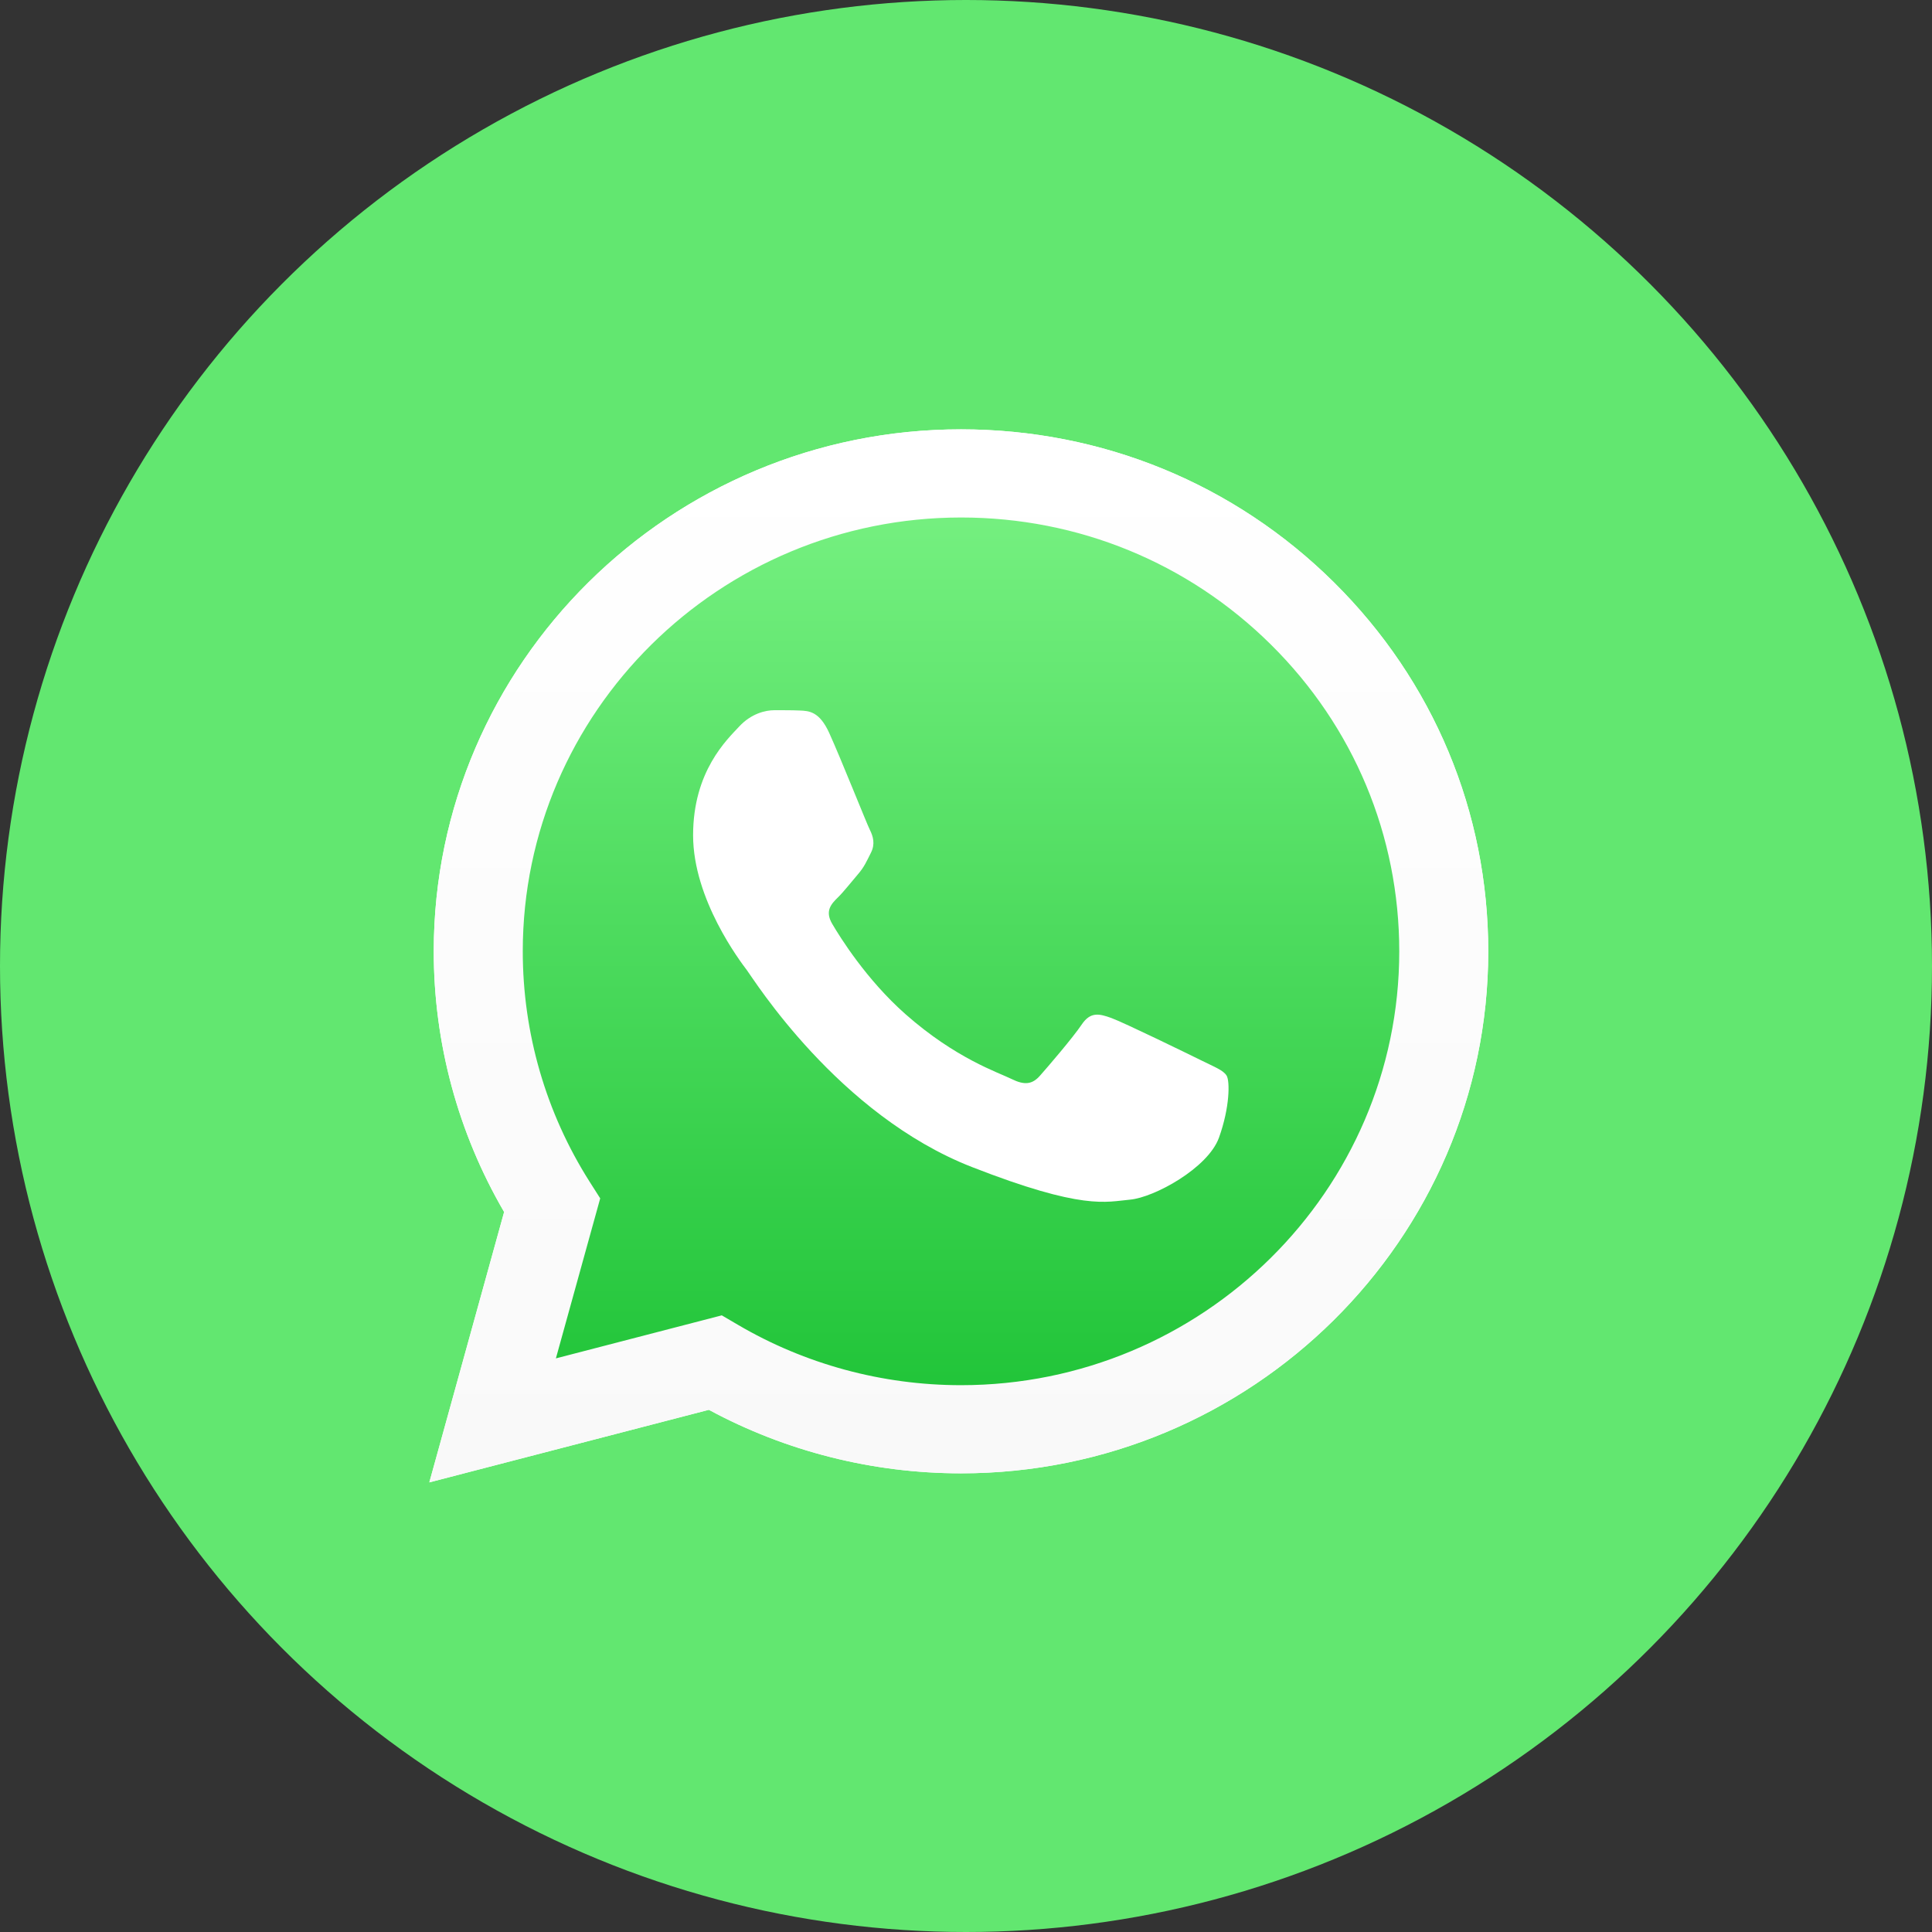
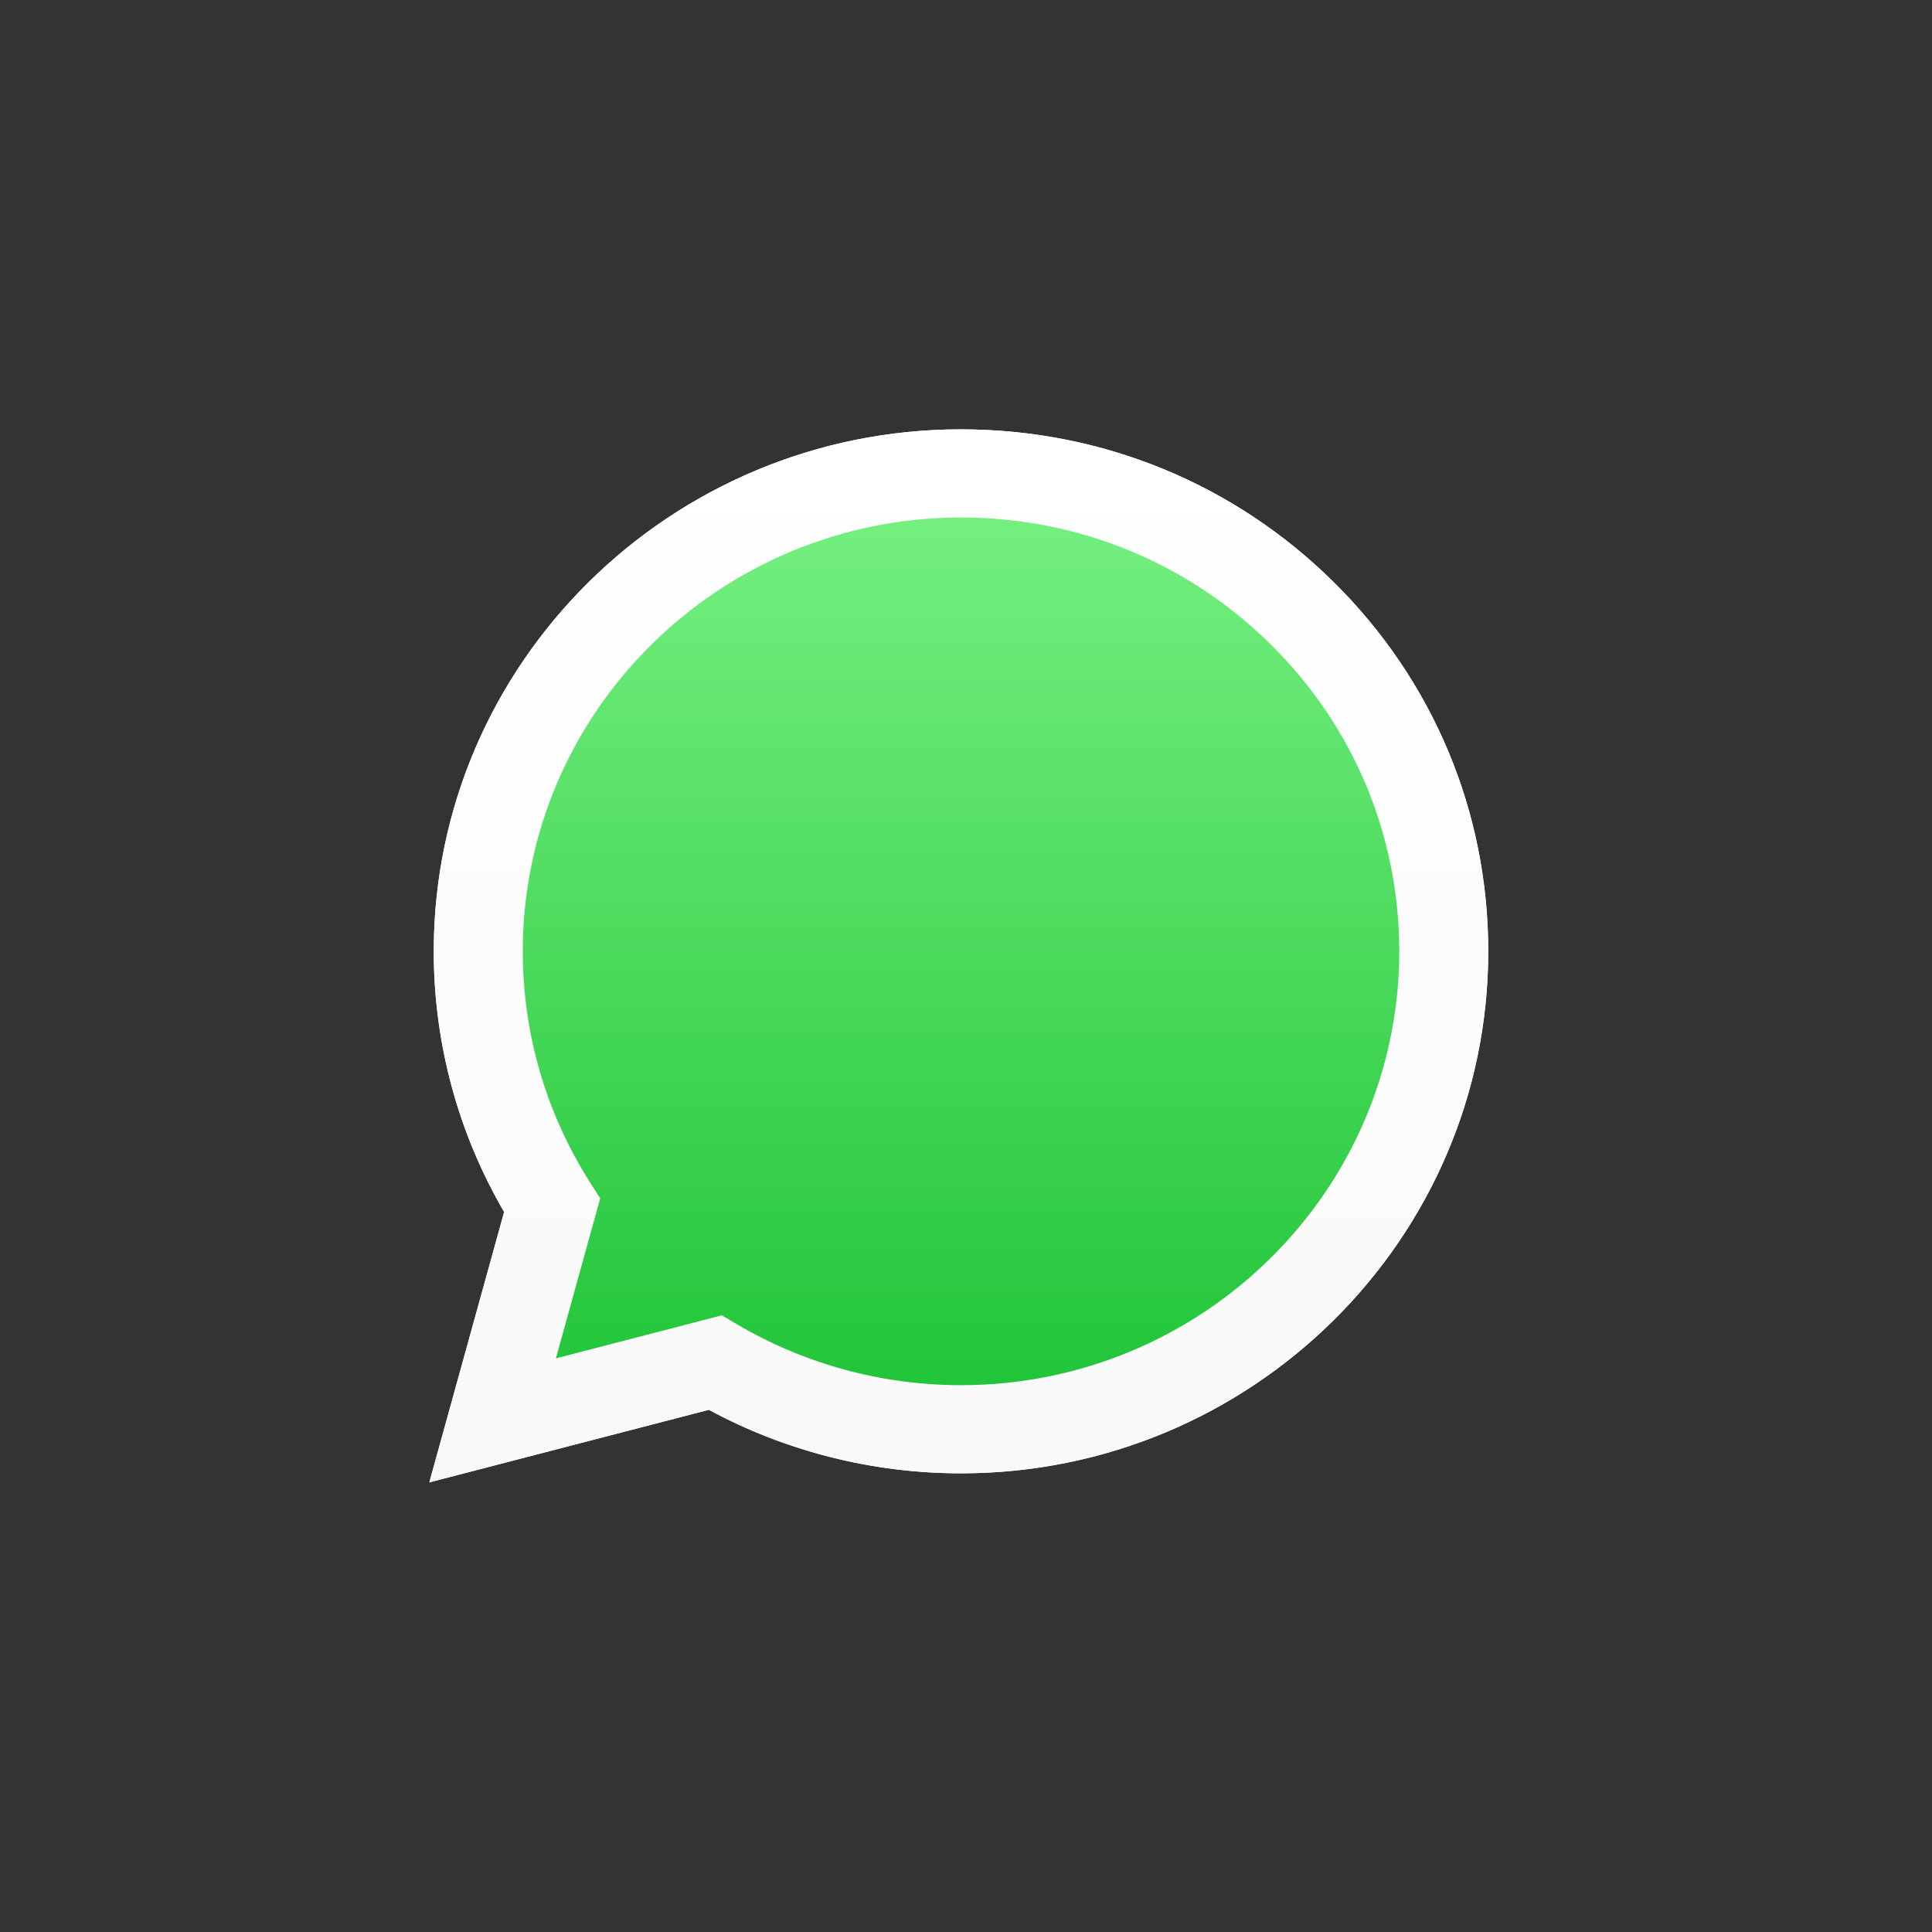
<svg xmlns="http://www.w3.org/2000/svg" width="63" height="63" viewBox="0 0 63 63" fill="none">
  <rect x="0" y="0" width="63" height="63" fill="#333333" stroke="none" />
  <g id="Group 12">
-     <circle id="Ellipse 14" cx="31.5" cy="31.5" r="31.5" fill="#62E770" />
    <g id="Asset 5">
      <g id="shape_4">
        <g id="Group">
          <path id="Shape" fill-rule="evenodd" clip-rule="evenodd" d="M16.439 39.521L14 48.338H14.001L23.115 45.972C25.626 47.328 28.453 48.042 31.33 48.043H31.338C40.813 48.043 48.526 40.409 48.53 31.028C48.532 26.482 46.745 22.206 43.499 18.99C40.253 15.774 35.937 14.002 31.338 14C21.86 14 14.148 21.633 14.144 31.014C14.143 34.013 14.935 36.941 16.439 39.521ZM24.059 43.197L23.537 42.892H23.536L18.127 44.295L19.572 39.076L19.231 38.541C17.801 36.289 17.046 33.687 17.047 31.015C17.05 23.218 23.46 16.874 31.343 16.874C35.16 16.876 38.748 18.349 41.446 21.022C44.144 23.694 45.628 27.247 45.628 31.027C45.624 38.825 39.213 45.169 31.337 45.169H31.332C28.767 45.167 26.252 44.486 24.059 43.197Z" fill="white" />
        </g>
      </g>
      <path id="shape_3" d="M14.598 47.744L16.953 39.232C15.5 36.741 14.736 33.915 14.737 31.02C14.741 21.963 22.186 14.595 31.334 14.595C35.774 14.597 39.942 16.308 43.075 19.412C46.209 22.517 47.933 26.644 47.932 31.032C47.927 40.089 40.482 47.458 31.334 47.458H31.327C28.549 47.458 25.819 46.767 23.396 45.459L14.597 47.743L14.598 47.744Z" fill="url(#paint0_linear_253_5341)" />
      <path id="shape_2" fill-rule="evenodd" clip-rule="evenodd" d="M16.439 39.521L14 48.338H14.001L23.115 45.972C25.626 47.328 28.453 48.043 31.33 48.044H31.338C40.813 48.044 48.526 40.409 48.53 31.028C48.532 26.482 46.745 22.207 43.499 18.991C40.253 15.774 35.937 14.002 31.338 14C21.86 14 14.148 21.633 14.144 31.015C14.143 34.014 14.935 36.941 16.439 39.521ZM24.059 43.198L23.537 42.892H23.536L18.127 44.295L19.572 39.077L19.231 38.541C17.801 36.29 17.046 33.687 17.047 31.015C17.05 23.218 23.46 16.875 31.343 16.875C35.16 16.876 38.748 18.349 41.446 21.022C44.144 23.695 45.628 27.248 45.628 31.027C45.624 38.825 39.213 45.169 31.337 45.169H31.332C28.767 45.168 26.252 44.486 24.059 43.198Z" fill="url(#paint1_linear_253_5341)" />
-       <path id="shape_1" fill-rule="evenodd" clip-rule="evenodd" d="M27.041 23.903C26.719 23.195 26.38 23.181 26.074 23.169C25.823 23.158 25.537 23.159 25.25 23.159C24.963 23.159 24.498 23.266 24.104 23.691C23.71 24.116 22.601 25.145 22.601 27.237C22.601 29.33 24.14 31.352 24.355 31.636C24.57 31.919 27.327 36.35 31.693 38.055C35.322 39.472 36.06 39.19 36.849 39.119C37.637 39.048 39.39 38.091 39.749 37.098C40.106 36.105 40.106 35.254 39.999 35.076C39.892 34.899 39.605 34.793 39.176 34.58C38.746 34.367 36.634 33.338 36.24 33.196C35.846 33.054 35.56 32.983 35.273 33.409C34.987 33.835 34.164 34.793 33.913 35.076C33.663 35.36 33.412 35.396 32.982 35.183C32.553 34.97 31.169 34.521 29.528 33.072C28.251 31.945 27.388 30.553 27.138 30.127C26.887 29.702 27.111 29.471 27.327 29.26C27.52 29.07 27.756 28.764 27.971 28.515C28.186 28.267 28.257 28.089 28.401 27.805C28.544 27.521 28.472 27.273 28.365 27.06C28.258 26.847 27.423 24.744 27.041 23.904L27.041 23.903Z" fill="white" />
    </g>
  </g>
  <defs>
    <linearGradient id="paint0_linear_253_5341" x1="47.932" y1="47.744" x2="47.932" y2="14.596" gradientUnits="userSpaceOnUse">
      <stop stop-color="#1AC133" />
      <stop offset="1" stop-color="#7BF385" />
    </linearGradient>
    <linearGradient id="paint1_linear_253_5341" x1="48.53" y1="48.338" x2="48.53" y2="14.001" gradientUnits="userSpaceOnUse">
      <stop stop-color="#F9F9F9" />
      <stop offset="1" stop-color="white" />
    </linearGradient>
  </defs>
</svg>